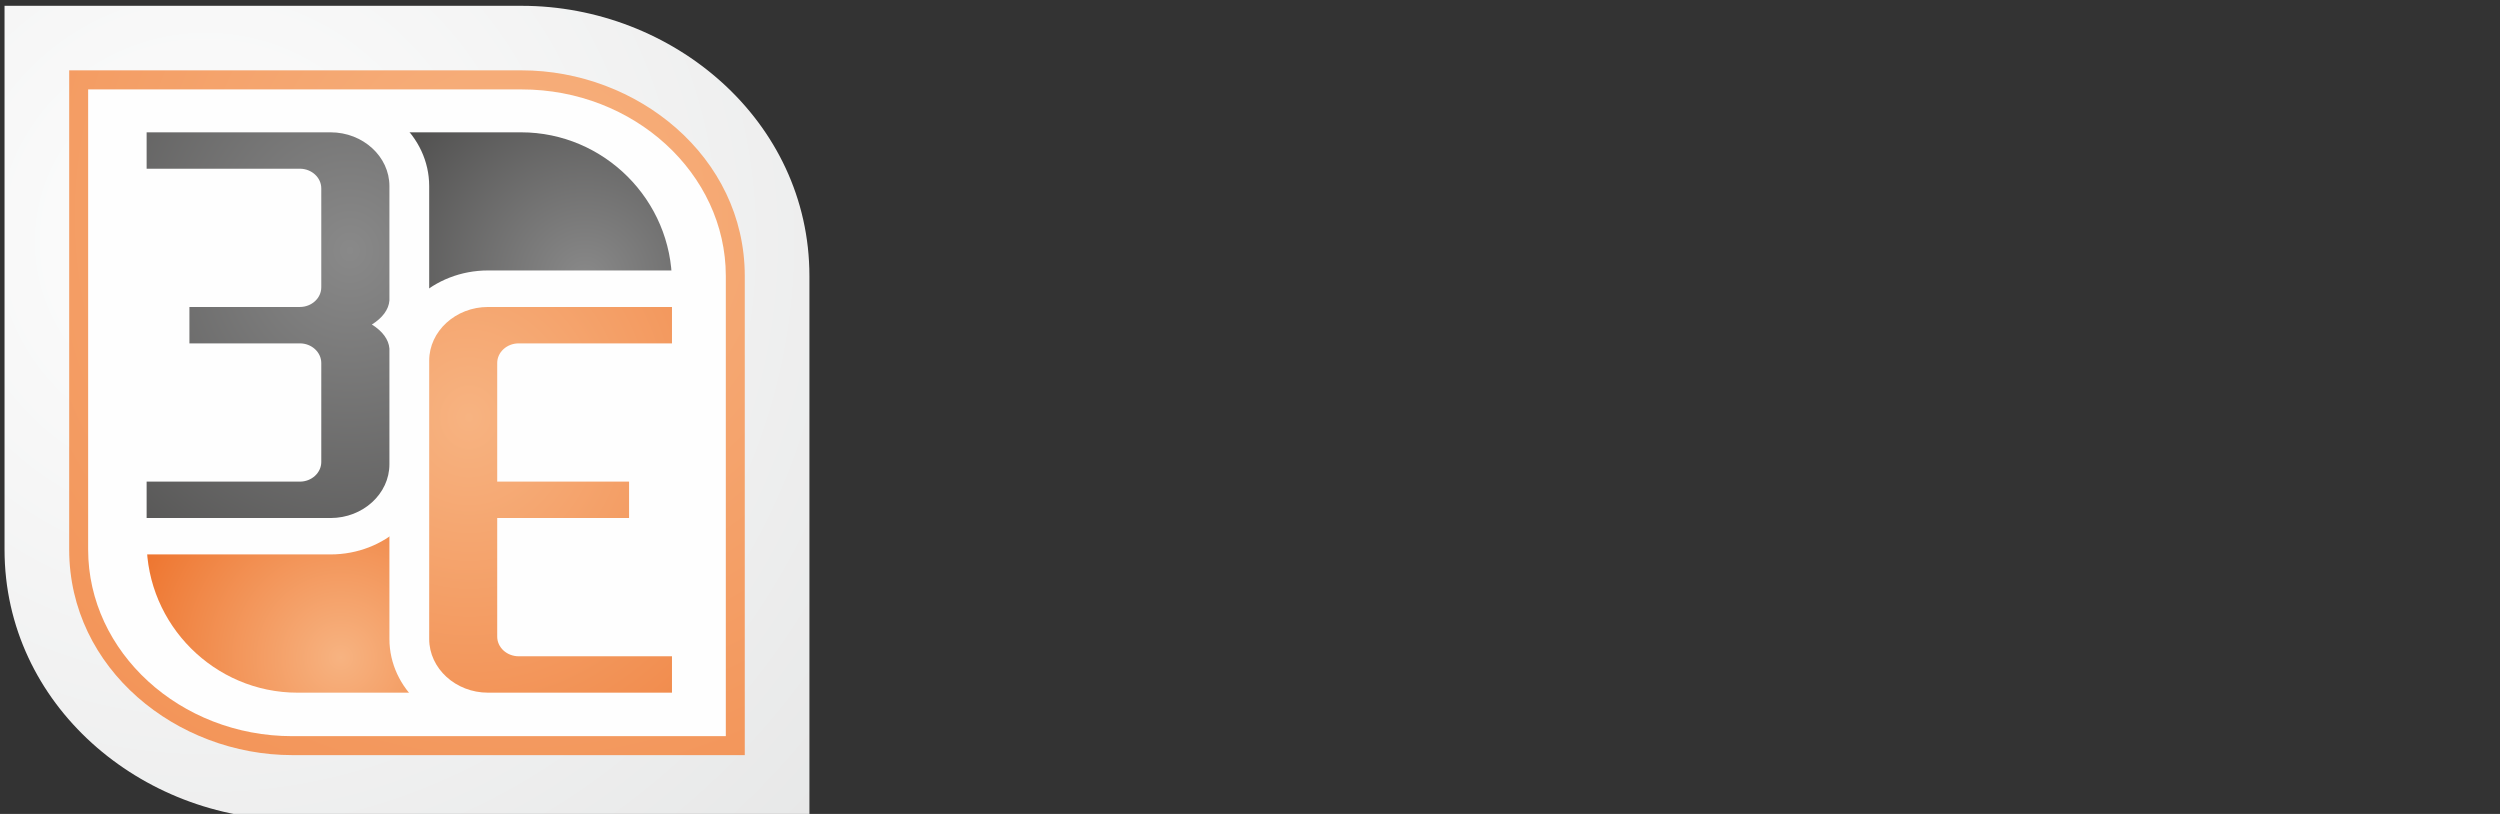
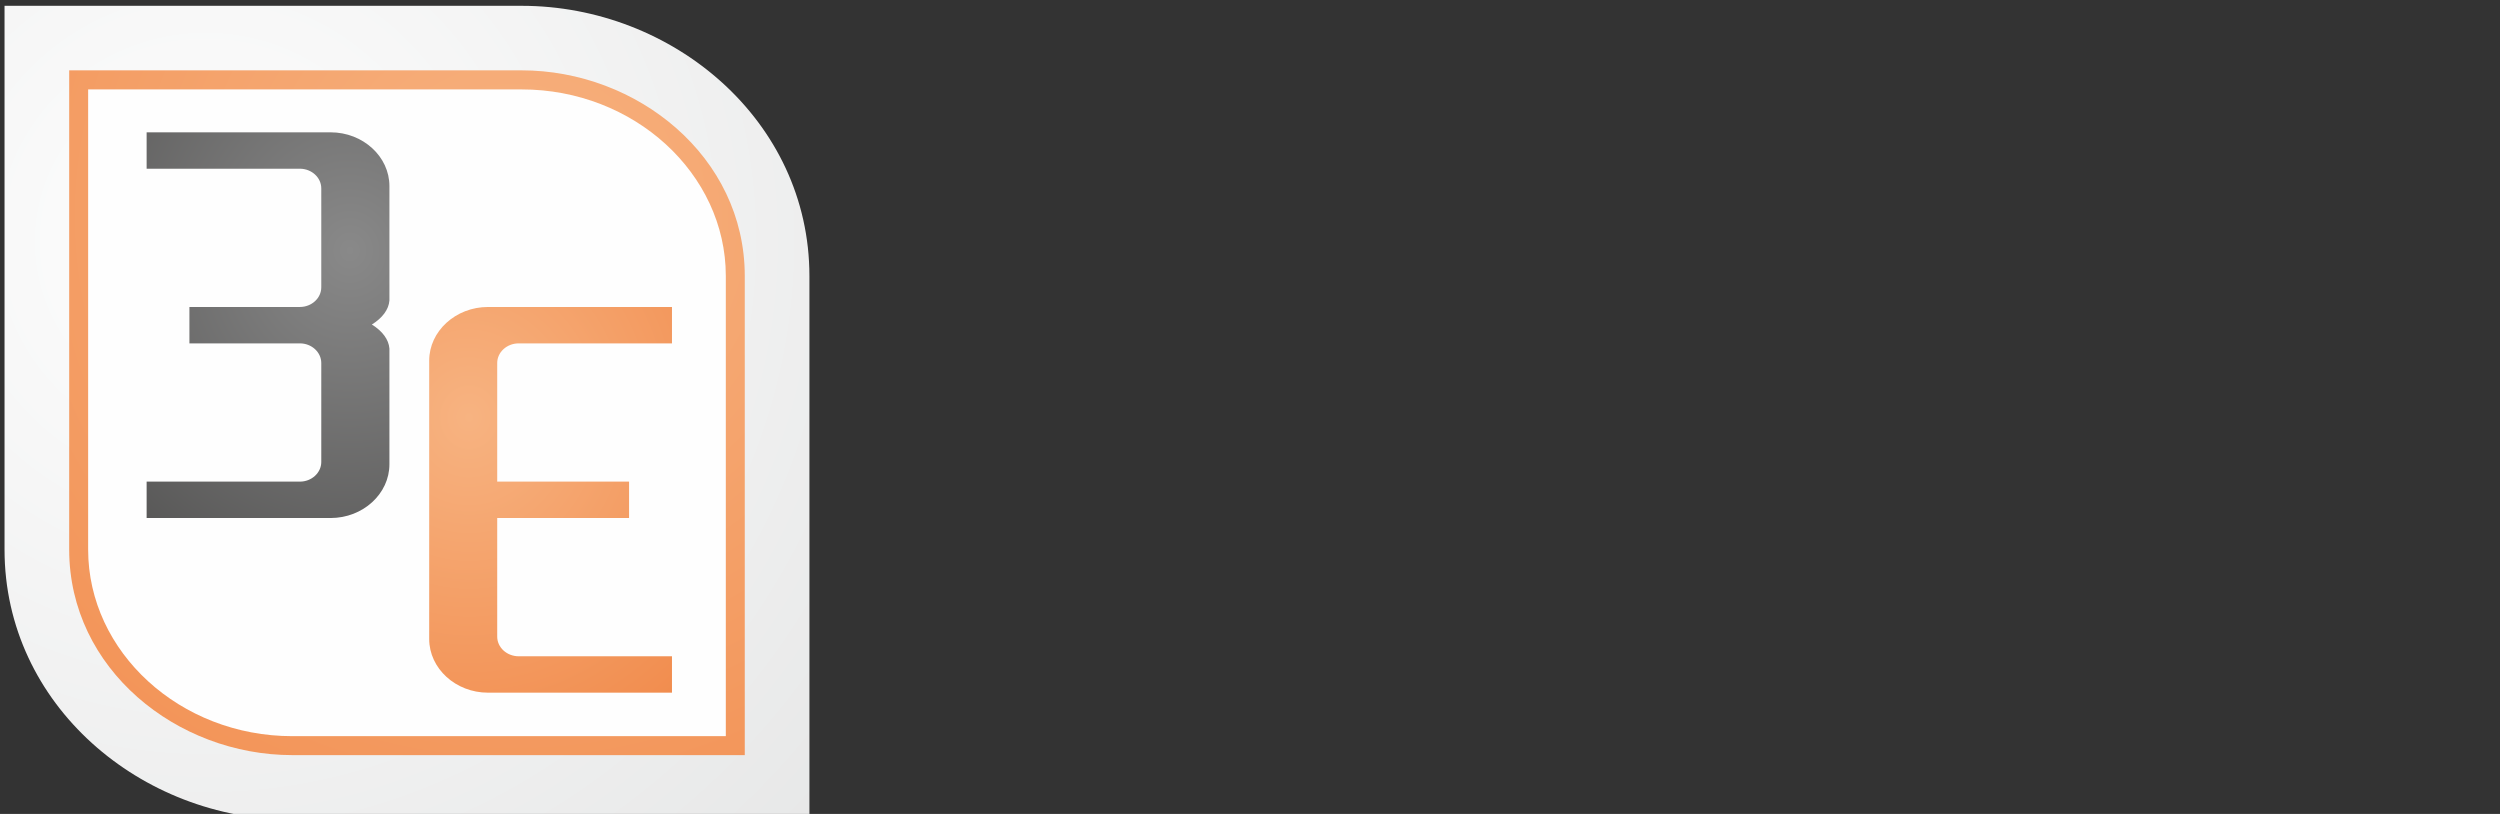
<svg xmlns="http://www.w3.org/2000/svg" class="logo" xml:space="preserve" width="215px" height="70px" version="1.1" shape-rendering="geometricPrecision" text-rendering="geometricPrecision" image-rendering="optimizeQuality" fill-rule="evenodd" clip-rule="evenodd">
  <rect width="100%" height="100%" fill="#333333" stroke="none" />
  <defs class="logo-size">
    <radialGradient id="id0" gradientUnits="userSpaceOnUse" gradientTransform="matrix(0.799 1.704 -1.704 0.799 39 -26)" cx="17.7" cy="20.8" r="60.71" fx="17.7" fy="20.8">
      <stop offset="0" stop-opacity="1" stop-color="#FEFEFE" />
      <stop offset="1" stop-opacity="1" stop-color="#DADBDB">
        <animate attributeName="offset" dur="12s" values="0.1;1;0.1" repeatCount="indefinite" fill="freeze">
         </animate>
      </stop>
    </radialGradient>
    <radialGradient id="id1" gradientUnits="userSpaceOnUse" gradientTransform="matrix(-0.126 1.645 -1.645 -0.126 80 -51)" cx="43.72" cy="18.42" r="78.74" fx="43.72" fy="18.42">
      <stop offset="0" stop-opacity="1" stop-color="#F7B381">
          
      </stop>
      <stop offset="1" stop-opacity="1" stop-color="#EC691F" />
    </radialGradient>
    <radialGradient id="id2" gradientUnits="userSpaceOnUse" gradientTransform="matrix(-0.131 0.99 -0.99 -0.131 89 35)" cx="29.23" cy="56.42" r="22.78" fx="29.23" fy="56.42">
      <stop offset="0" stop-opacity="1" stop-color="#F7B381">
        <animate attributeName="offset" dur="3s" values="0.3;1;0.3" repeatCount="indefinite" fill="freeze">
         </animate>
      </stop>
      <stop offset="1" stop-opacity="1" stop-color="#EC691F">
     </stop>
    </radialGradient>
    <radialGradient id="id3" gradientUnits="userSpaceOnUse" gradientTransform="matrix(-0.291 1.356 -1.356 -0.291 97 -38)" cx="50.73" cy="23.54" r="23.38" fx="50.73" fy="23.54">
      <stop offset="0" stop-opacity="1" stop-color="#898989">
     
     </stop>
      <stop offset="1" stop-opacity="1" stop-color="#2B2A29">
        <animate attributeName="offset" dur="6s" values="0.3;1;0.3" repeatCount="indefinite" fill="freeze">
         </animate>
      </stop>
    </radialGradient>
    <radialGradient id="id4" gradientUnits="userSpaceOnUse" gradientTransform="matrix(0.814 1.484 -1.357 0.89 33 -47)" cx="33.03" cy="20.08" r="42.18" fx="33.03" fy="20.08">
      <stop offset="0" stop-opacity="1" stop-color="#FEFEFE" />
      <stop offset="1" stop-opacity="1" stop-color="#FEFEFE" />
    </radialGradient>
    <radialGradient id="id5" gradientUnits="userSpaceOnUse" gradientTransform="matrix(0.816 1.489 -1.362 0.893 54 -52)" cx="37.64" cy="34.7" r="42.18" fx="37.64" fy="34.7">
      <stop offset="0" stop-opacity="1" stop-color="#FEFEFE" />
      <stop offset="1" stop-opacity="1" stop-color="#FEFEFE">
     </stop>
    </radialGradient>
    <radialGradient id="id6" gradientUnits="userSpaceOnUse" gradientTransform="matrix(0.778 1.42 -1.298 0.851 34 -40)" cx="30.56" cy="21.33" r="35.47" fx="30.56" fy="21.33">
      <stop offset="0" stop-opacity="1" stop-color="#898989">
         
      </stop>
      <stop offset="1" stop-opacity="1" stop-color="#2B2A29">
        <animate attributeName="offset" dur="6s" values="0.1;1;0.1" repeatCount="indefinite" fill="freeze">
         </animate>
      </stop>
    </radialGradient>
    <radialGradient id="id7" gradientUnits="userSpaceOnUse" gradientTransform="matrix(0.782 1.426 -1.304 0.855 56 -52)" cx="40.04" cy="36.02" r="35.47" fx="40.04" fy="36.02">
      <stop offset="0" stop-opacity="1" stop-color="#F7B381" />
      <stop offset="1" stop-opacity="1" stop-color="#EC691F">
        <animate attributeName="offset" dur="3s" values="0.1;1;0.1" repeatCount="indefinite" fill="freeze">
         </animate>
      </stop>
    </radialGradient>
  </defs>
  <g id="Слой_x0020_1">
    <g id="_2525569200352">
      <path fill="url(#id0)" d="M0.39 0.5l44.47 0c12.97,0 24.75,9.85 24.75,23.24l0 46.76 -44.47 0c-12.97,0 -24.75,-9.85 -24.75,-23.24l0 -46.76z" />
      <path fill="url(#id1)" d="M5.95 6.05l38.91 0c9.92,0 19.19,7.4 19.19,17.69l0 41.2 -38.91 0c-9.92,0 -19.19,-7.4 -19.19,-17.68l0 -41.21z" />
      <path fill="#FEFEFE" d="M7.58 7.69l0 39.57c0,8.82 7.91,16.05 17.56,16.05l37.28 0 0 -39.57c0,-8.82 -7.91,-16.05 -17.56,-16.05l-37.28 0z" />
-       <path fill="url(#id2)" d="M25.59 59.57l12.59 0 0 -15.02 -25.57 0 0 2.04c0,7.14 5.84,12.98 12.98,12.98z" />
-       <path fill="url(#id3)" d="M44.81 11.38l-12.21 0 0 15.02 25.19 0 0 -2.04c0,-7.14 -5.84,-12.98 -12.98,-12.98z" />
      <path fill="url(#id4)" d="M36.41 27.91c0.32,0.63 0.5,1.32 0.5,2.07l0 9.95c0,4.27 -3.81,7.75 -8.48,7.75l-19.25 0 0 -9.4 15.03 0 0 -5.62 -11.34 0 0 -9.4 11.34 0 0 -5.62 -15.03 0 0 -9.4 19.25 0c4.67,0 8.48,3.49 8.48,7.76l0 9.84c0,0.74 -0.18,1.44 -0.5,2.07z" />
-       <path class="color_1" fill="url(#id5)" d="M46.19 32.66l0 5.62 11.34 0 0 9.4 -11.34 0 0 5.62 15.02 0 0 9.41 -19.24 0c-4.67,0 -8.48,-3.49 -8.48,-7.76l0 -23.93c0,-4.27 3.81,-7.76 8.48,-7.76l19.24 0 0 9.4 -15.02 0z">
-    </path>
      <path class="letter-z" fill="url(#id6)" d="M28.43 11.38l-15.82 0 0 3.13 13.18 0c1.01,0 1.84,0.76 1.84,1.69l0 8.51c0,0.93 -0.83,1.69 -1.84,1.69l-9.5 0 0 3.13 9.5 0c1.01,0 1.84,0.76 1.84,1.69l0 8.51c0,0.93 -0.83,1.69 -1.84,1.69l-13.18 0 0 3.13 15.82 0c2.78,0 5.06,-2.08 5.06,-4.62l0 -9.95c-0.06,-0.79 -0.61,-1.51 -1.51,-2.07 0.9,-0.56 1.45,-1.28 1.51,-2.07l0 -9.84c0,-2.54 -2.28,-4.62 -5.06,-4.62z">
   
   </path>
      <path fill="url(#id7)" d="M41.97 26.4l15.82 0 0 3.13 -13.18 0c-1.02,0 -1.85,0.76 -1.85,1.69l0 10.2 11.34 0 0 3.13 -11.34 0 0 10.2c0,0.93 0.83,1.69 1.85,1.69l13.18 0 0 3.13 -15.82 0c-2.78,0 -5.06,-2.08 -5.06,-4.62l0 -23.93c0,-2.54 2.28,-4.62 5.06,-4.62z" />
    </g>
  </g>
</svg>